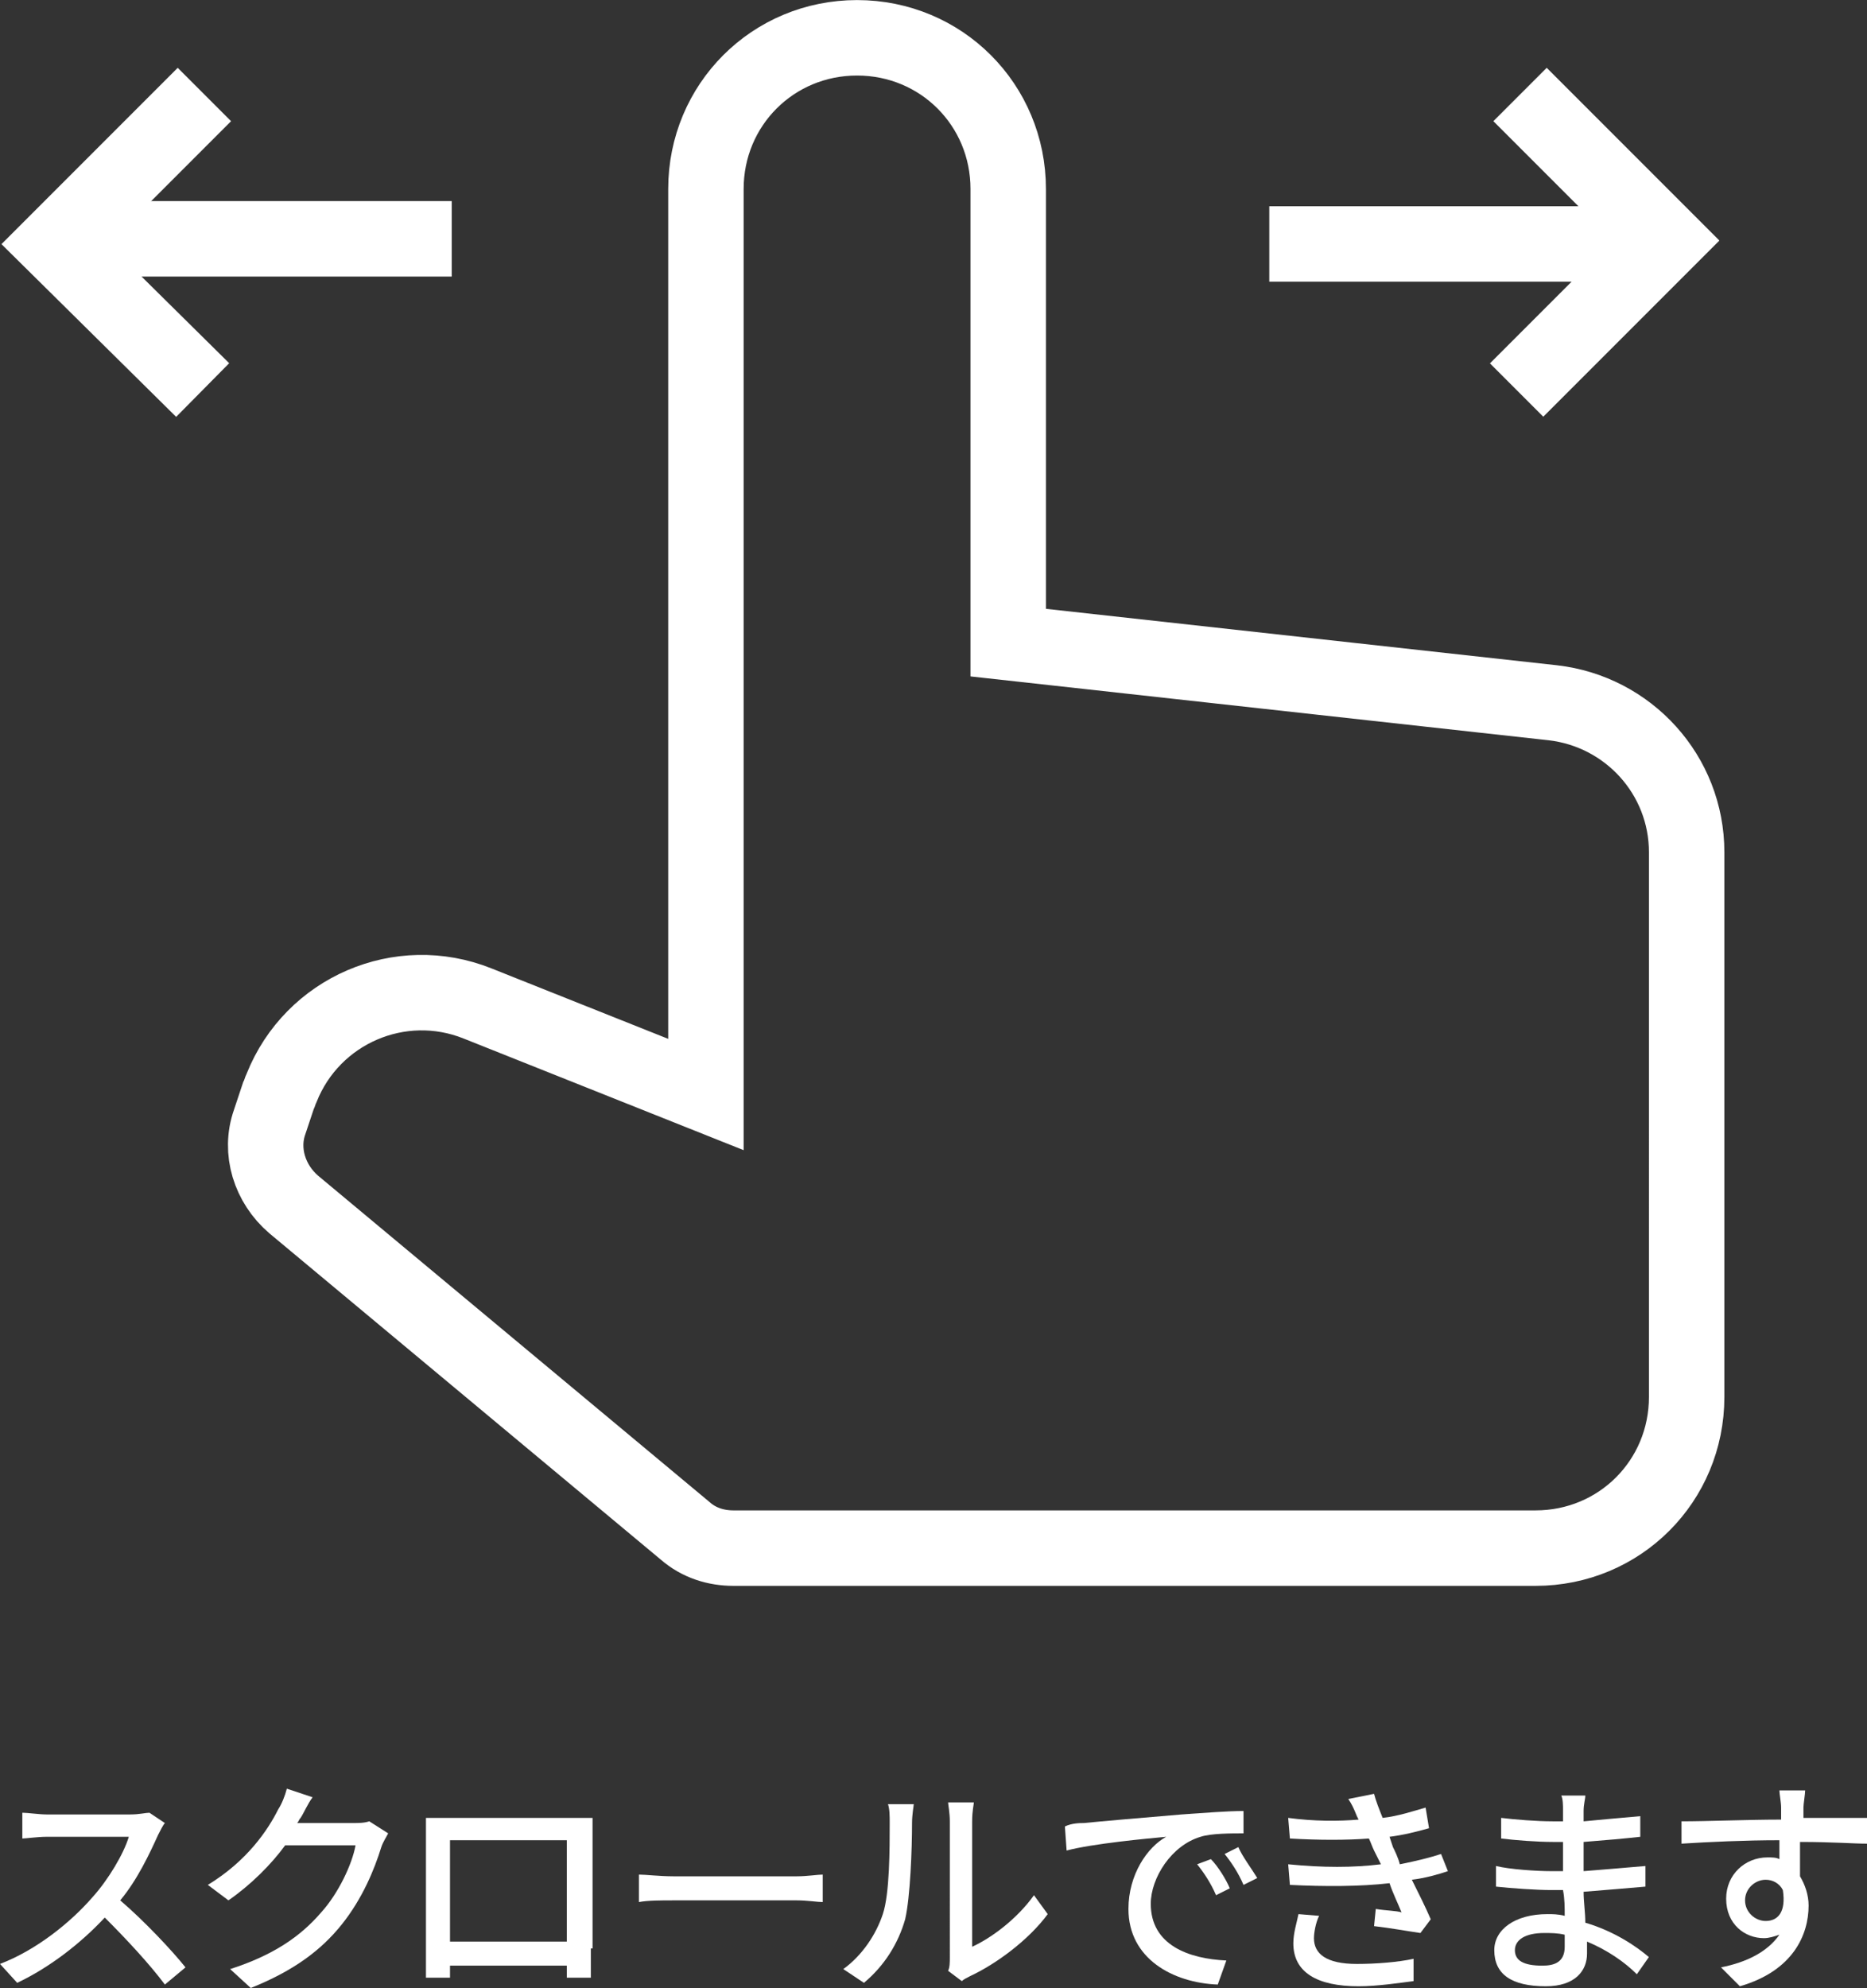
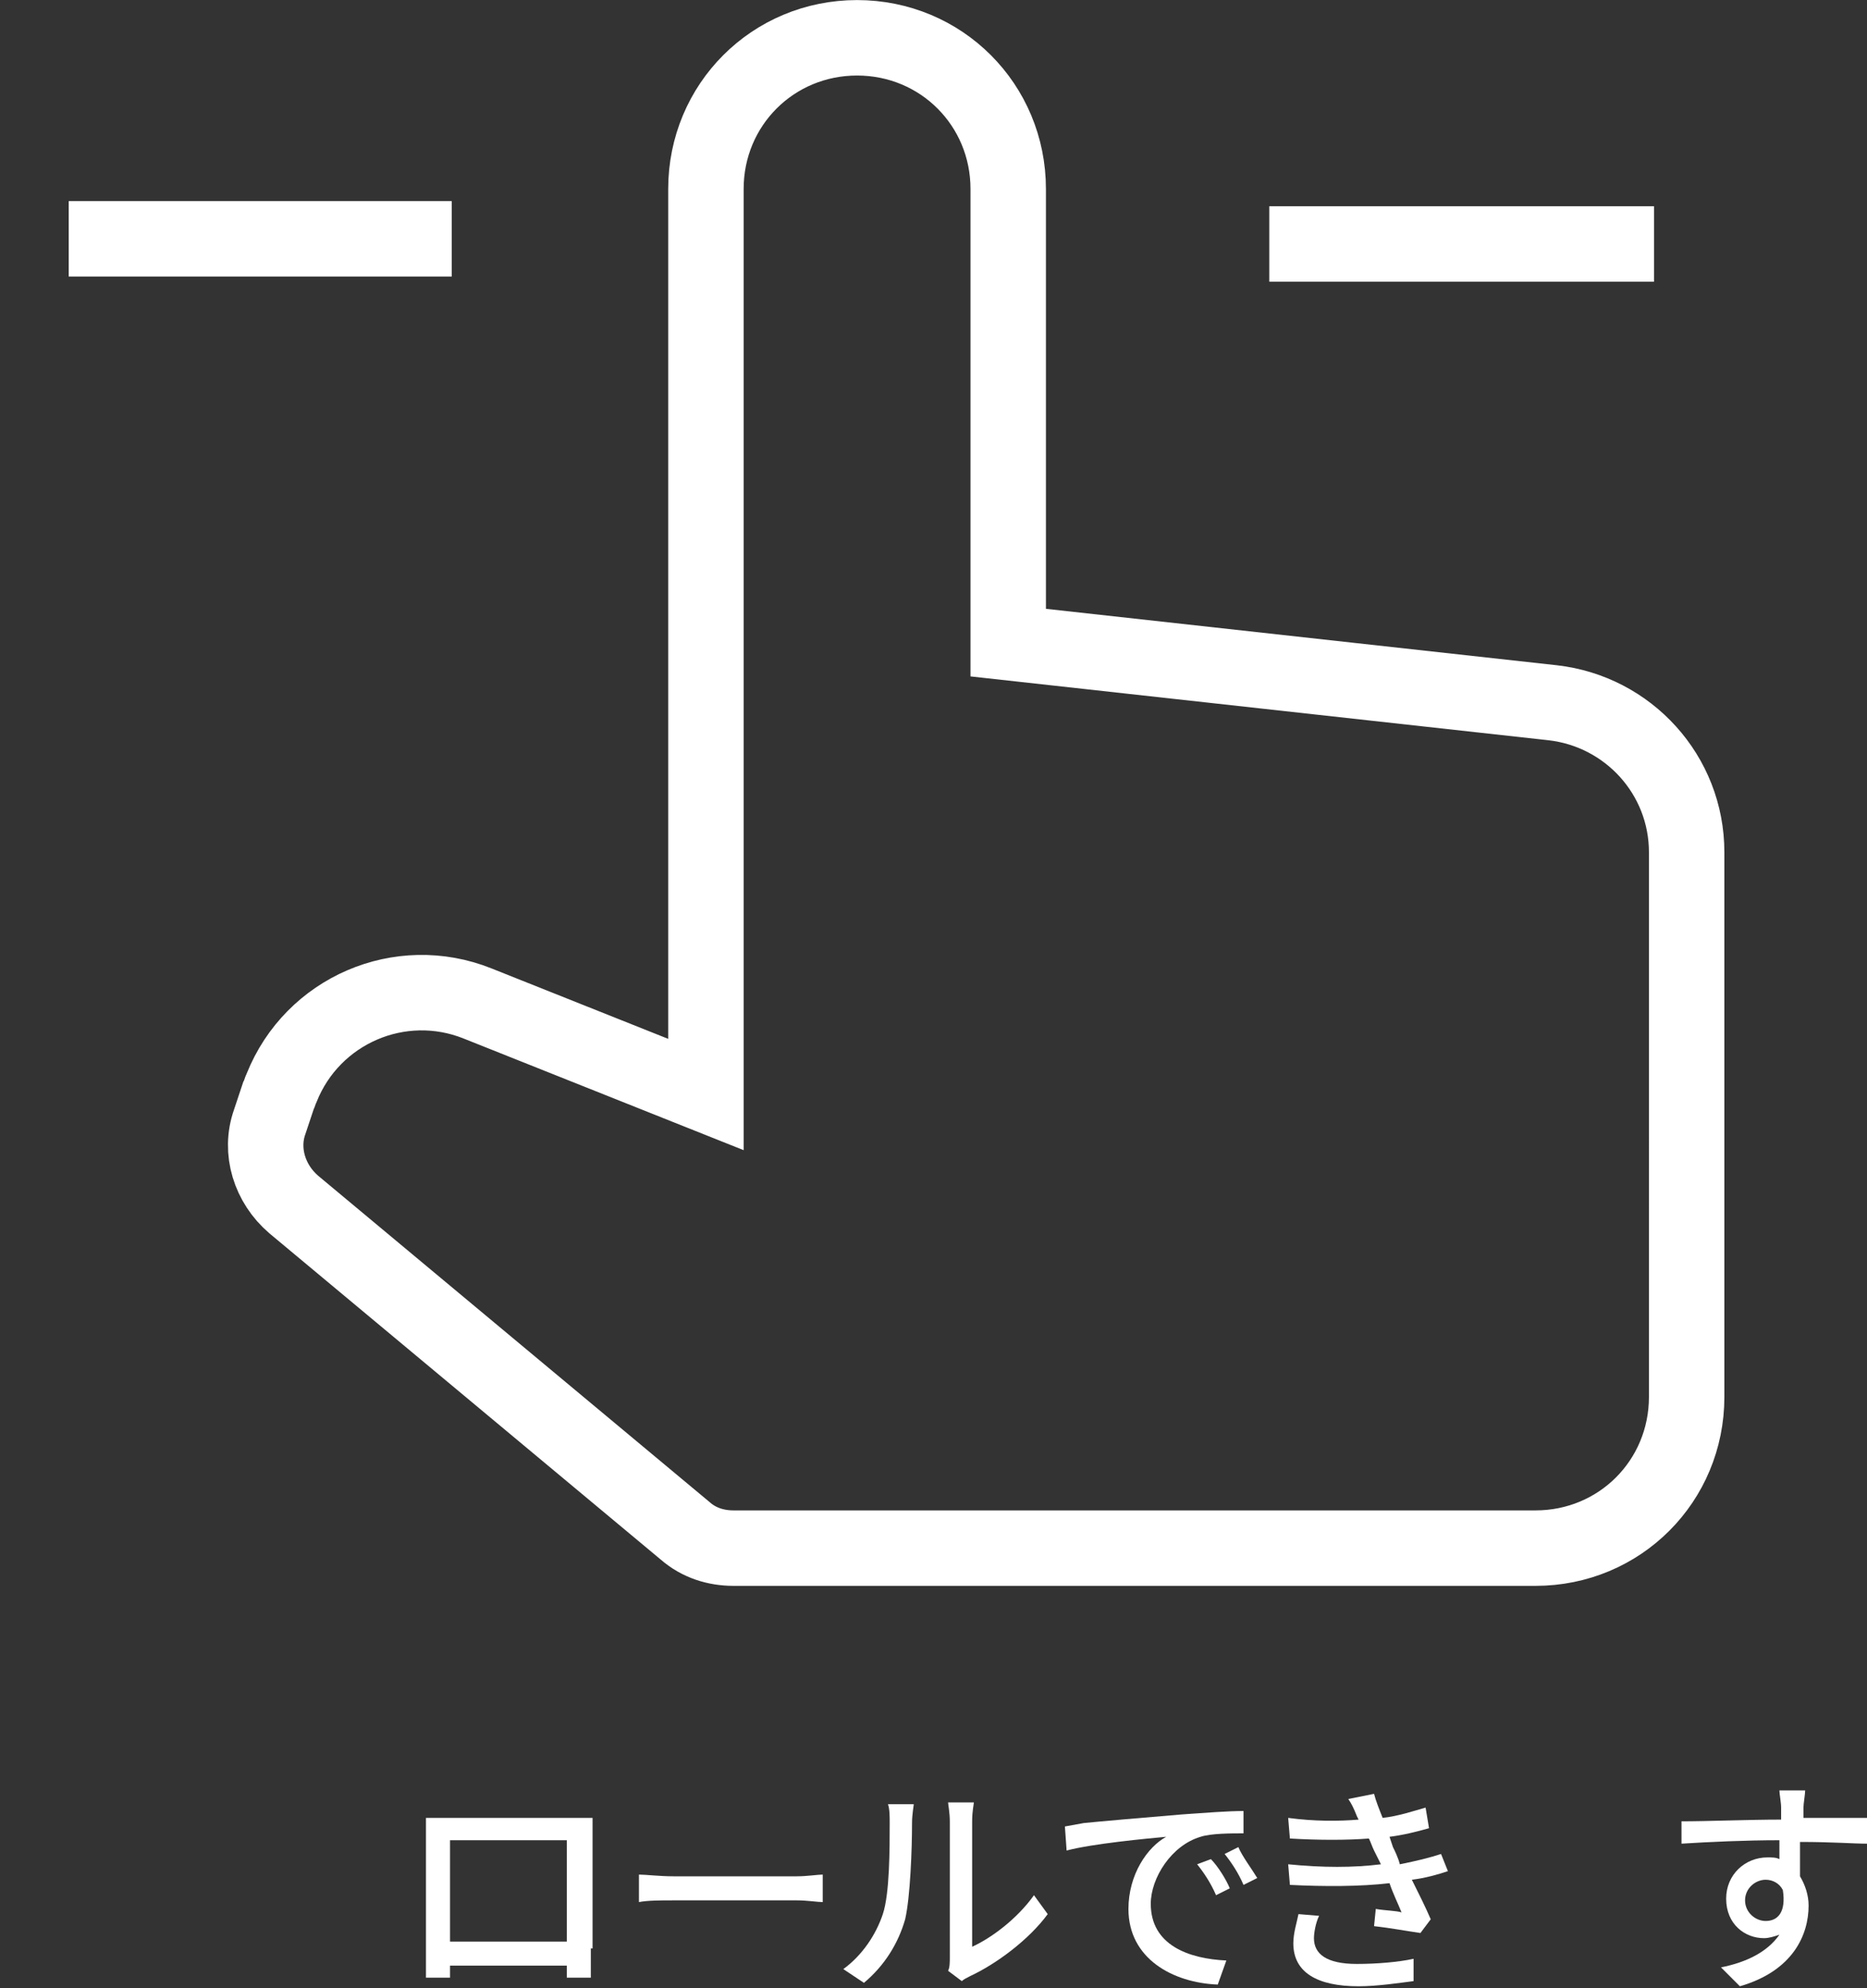
<svg xmlns="http://www.w3.org/2000/svg" version="1.1" id="レイヤー_1" x="0px" y="0px" viewBox="0 0 108.7 115.7" style="enable-background:new 0 0 108.7 115.7;" xml:space="preserve">
  <rect x="0" y="0" width="108.7" height="115.7" fill="#333333" stroke="none" />
  <style type="text/css">
	.st0{fill:none;stroke:#FFFFFF;stroke-width:4.392;stroke-miterlimit:10;}
	.st1{fill:#FFFFFF;}
</style>
  <path class="st0" d="M90.4,40.9l-31.7-3.5V11c0-4.9-3.9-8.8-8.8-8.8s-8.8,3.9-8.8,8.8v52.7l-13.3-5.3c-4.5-1.8-9.6,0.4-11.4,4.9  c-0.1,0.2-0.1,0.3-0.2,0.5l-0.5,1.5c-0.6,1.7,0,3.6,1.4,4.8l22.8,19c0.8,0.7,1.8,1,2.8,1h46.7c4.9,0,8.8-3.9,8.8-8.8V49.6  C98.2,45.1,94.8,41.4,90.4,40.9z" />
-   <polyline class="st0" points="11.9,5.5 3.2,14.2 11.8,22.7 " />
  <line class="st0" x1="4" y1="13.9" x2="26.3" y2="13.9" />
-   <polyline class="st0" points="88.3,22.7 97,14 88.5,5.5 " />
  <line class="st0" x1="96.3" y1="14.2" x2="73.9" y2="14.2" />
  <g>
-     <path class="st1" d="M9.6,106.1c-0.1,0.1-0.3,0.5-0.4,0.7c-0.5,1.1-1.2,2.6-2.2,3.8c1.4,1.2,3,2.9,3.8,3.9l-1.2,1   c-0.9-1.2-2.2-2.6-3.5-3.9c-1.4,1.5-3.2,2.9-5.1,3.8L0,114.3c2.1-0.8,4.1-2.4,5.4-3.9c0.9-1,1.8-2.5,2.1-3.5H2.7   c-0.5,0-1.2,0.1-1.4,0.1v-1.5c0.3,0,1,0.1,1.4,0.1h4.9c0.5,0,0.9-0.1,1.1-0.1L9.6,106.1z" />
-     <path class="st1" d="M22.6,106.7c-0.1,0.2-0.3,0.5-0.4,0.8c-0.4,1.3-1.1,3-2.3,4.5c-1.2,1.5-2.8,2.7-5.3,3.7l-1.2-1.1   c2.5-0.8,4.1-1.9,5.3-3.3c1-1.1,1.8-2.8,2-3.9h-4.1c-0.8,1.1-2,2.3-3.3,3.2l-1.2-0.9c2.3-1.4,3.5-3.2,4.1-4.4   c0.2-0.3,0.4-0.8,0.5-1.2l1.5,0.5c-0.3,0.4-0.5,0.9-0.7,1.2c-0.1,0.1-0.1,0.2-0.2,0.3h3.2c0.4,0,0.7,0,1-0.1L22.6,106.7z" />
    <path class="st1" d="M34.4,113.4c0,0.5,0,1.6,0,1.7H33c0-0.1,0-0.4,0-0.7h-6.8c0,0.4,0,0.7,0,0.7h-1.4c0-0.1,0-1.2,0-1.7v-6.5   c0-0.3,0-0.8,0-1.1c0.5,0,0.9,0,1.3,0h7.2c0.3,0,0.8,0,1.2,0c0,0.4,0,0.8,0,1.1V113.4z M26.2,107.1v5.9H33v-5.9H26.2z" />
    <path class="st1" d="M37.2,109.1c0.4,0,1.2,0.1,2,0.1h7.2c0.6,0,1.2-0.1,1.5-0.1v1.6c-0.3,0-0.9-0.1-1.5-0.1h-7.2   c-0.7,0-1.5,0-2,0.1V109.1z" />
    <path class="st1" d="M49.1,114.6c1.1-0.8,1.9-2,2.3-3.2c0.4-1.2,0.4-3.8,0.4-5.3c0-0.4,0-0.8-0.1-1.1h1.5c0,0.1-0.1,0.6-0.1,1.1   c0,1.5-0.1,4.3-0.4,5.6c-0.4,1.4-1.2,2.7-2.4,3.7L49.1,114.6z M55.2,114.7c0.1-0.2,0.1-0.5,0.1-0.8V106c0-0.5-0.1-1-0.1-1.1h1.5   c0,0.1-0.1,0.5-0.1,1.1v7.3c1.1-0.5,2.6-1.6,3.6-3l0.8,1.1c-1.1,1.5-3,2.9-4.5,3.6c-0.2,0.1-0.4,0.2-0.5,0.3L55.2,114.7z" />
-     <path class="st1" d="M63.1,106.1c1-0.1,3.3-0.3,5.7-0.5c1.4-0.1,2.7-0.2,3.6-0.2l0,1.3c-0.7,0-1.9,0-2.5,0.2   c-1.7,0.5-2.9,2.4-2.9,3.9c0,2.4,2.2,3.2,4.4,3.3l-0.5,1.4c-2.6-0.1-5.2-1.5-5.2-4.4c0-2,1.1-3.6,2.2-4.2c-1.1,0.1-4.3,0.4-5.8,0.8   l-0.1-1.4C62.4,106.1,62.9,106.1,63.1,106.1z M71.6,109.9l-0.8,0.4c-0.3-0.7-0.7-1.3-1.1-1.8l0.8-0.3   C70.9,108.6,71.4,109.4,71.6,109.9z M73.2,109.3l-0.8,0.4c-0.3-0.7-0.7-1.3-1.1-1.8l0.8-0.4C72.3,108,72.9,108.8,73.2,109.3z" />
+     <path class="st1" d="M63.1,106.1c1-0.1,3.3-0.3,5.7-0.5c1.4-0.1,2.7-0.2,3.6-0.2l0,1.3c-0.7,0-1.9,0-2.5,0.2   c-1.7,0.5-2.9,2.4-2.9,3.9c0,2.4,2.2,3.2,4.4,3.3l-0.5,1.4c-2.6-0.1-5.2-1.5-5.2-4.4c0-2,1.1-3.6,2.2-4.2c-1.1,0.1-4.3,0.4-5.8,0.8   l-0.1-1.4z M71.6,109.9l-0.8,0.4c-0.3-0.7-0.7-1.3-1.1-1.8l0.8-0.3   C70.9,108.6,71.4,109.4,71.6,109.9z M73.2,109.3l-0.8,0.4c-0.3-0.7-0.7-1.3-1.1-1.8l0.8-0.4C72.3,108,72.9,108.8,73.2,109.3z" />
    <path class="st1" d="M84.3,108.9c-0.6,0.2-1.3,0.4-2.1,0.5c0.4,0.8,0.8,1.6,1.1,2.3l-0.6,0.8c-0.7-0.1-1.8-0.3-2.7-0.4l0.1-1   c0.6,0.1,1.2,0.1,1.5,0.2c-0.2-0.5-0.5-1.1-0.7-1.7c-1.7,0.2-3.8,0.2-5.8,0.1l-0.1-1.2c2,0.2,3.8,0.2,5.4,0l-0.4-0.8   c-0.1-0.2-0.2-0.5-0.3-0.7c-1.3,0.1-2.9,0.1-4.6,0l-0.1-1.2c1.5,0.2,2.9,0.2,4.1,0.1l-0.1-0.2c-0.2-0.5-0.3-0.7-0.5-1l1.5-0.3   c0.1,0.4,0.3,0.9,0.5,1.4c0.9-0.1,1.8-0.4,2.5-0.6l0.2,1.2c-0.7,0.2-1.5,0.4-2.3,0.5l0.2,0.6c0.1,0.2,0.3,0.6,0.4,1   c1-0.2,1.8-0.4,2.4-0.6L84.3,108.9z M76.8,111.5c-0.2,0.4-0.3,1-0.3,1.3c0,0.9,0.7,1.5,2.5,1.5c1.1,0,2.4-0.1,3.3-0.3l0,1.3   c-0.8,0.1-2.1,0.3-3.2,0.3c-2.4,0-3.8-0.8-3.8-2.5c0-0.6,0.2-1.2,0.3-1.7L76.8,111.5z" />
-     <path class="st1" d="M95.3,114.9c-0.7-0.7-1.7-1.4-2.9-1.9c0,0.3,0,0.5,0,0.7c0,1-0.7,1.9-2.4,1.9c-2,0-3-0.7-3-2.1   c0-1.2,1.2-2.1,3.1-2.1c0.3,0,0.6,0,1,0.1c0-0.5,0-1-0.1-1.5h-0.7c-0.8,0-2.3-0.1-3.2-0.2l0-1.2c0.8,0.2,2.4,0.3,3.2,0.3   c0.2,0,0.4,0,0.7,0v-1.7c-0.2,0-0.4,0-0.6,0c-0.9,0-2.2-0.1-3-0.2v-1.2c0.8,0.1,2.1,0.2,3,0.2H91v-0.7c0-0.2,0-0.6-0.1-0.8h1.4   c0,0.2-0.1,0.5-0.1,0.9c0,0.1,0,0.4,0,0.6c1.1-0.1,2.1-0.2,3.3-0.3l0,1.2c-0.9,0.1-2,0.2-3.3,0.3v1.7c1.3-0.1,2.4-0.2,3.6-0.3   l0,1.2c-1.2,0.1-2.3,0.2-3.6,0.3c0,0.6,0.1,1.2,0.1,1.8c1.7,0.5,3,1.4,3.7,2L95.3,114.9z M91.1,112.6c-0.4-0.1-0.8-0.1-1.2-0.1   c-1.1,0-1.7,0.4-1.7,1c0,0.6,0.5,0.9,1.6,0.9c0.7,0,1.3-0.2,1.3-1.1C91.1,113.2,91.1,112.9,91.1,112.6z" />
    <path class="st1" d="M108.7,107.3c-0.8,0-2-0.1-3.9-0.1c0,0.7,0,1.5,0,2c0.3,0.5,0.5,1.1,0.5,1.7c0,1.7-0.9,3.8-4,4.7l-1.1-1.1   c1.5-0.3,2.7-0.9,3.4-1.9c-0.3,0.1-0.6,0.2-0.9,0.2c-1.1,0-2.2-0.8-2.2-2.3c0-1.4,1.1-2.4,2.4-2.4c0.3,0,0.5,0,0.7,0.1l0-1.1   c-2,0-4.1,0.1-5.7,0.2l0-1.3c1.5,0,3.9-0.1,5.8-0.1c0-0.3,0-0.5,0-0.7c0-0.3-0.1-0.8-0.1-1h1.5c0,0.2-0.1,0.8-0.1,1   c0,0.2,0,0.4,0,0.6h3.9L108.7,107.3z M102.8,111.8c0.7,0,1.2-0.5,1-1.8c-0.2-0.4-0.6-0.6-1-0.6c-0.6,0-1.2,0.5-1.2,1.2   C101.6,111.3,102.2,111.8,102.8,111.8z" />
  </g>
</svg>